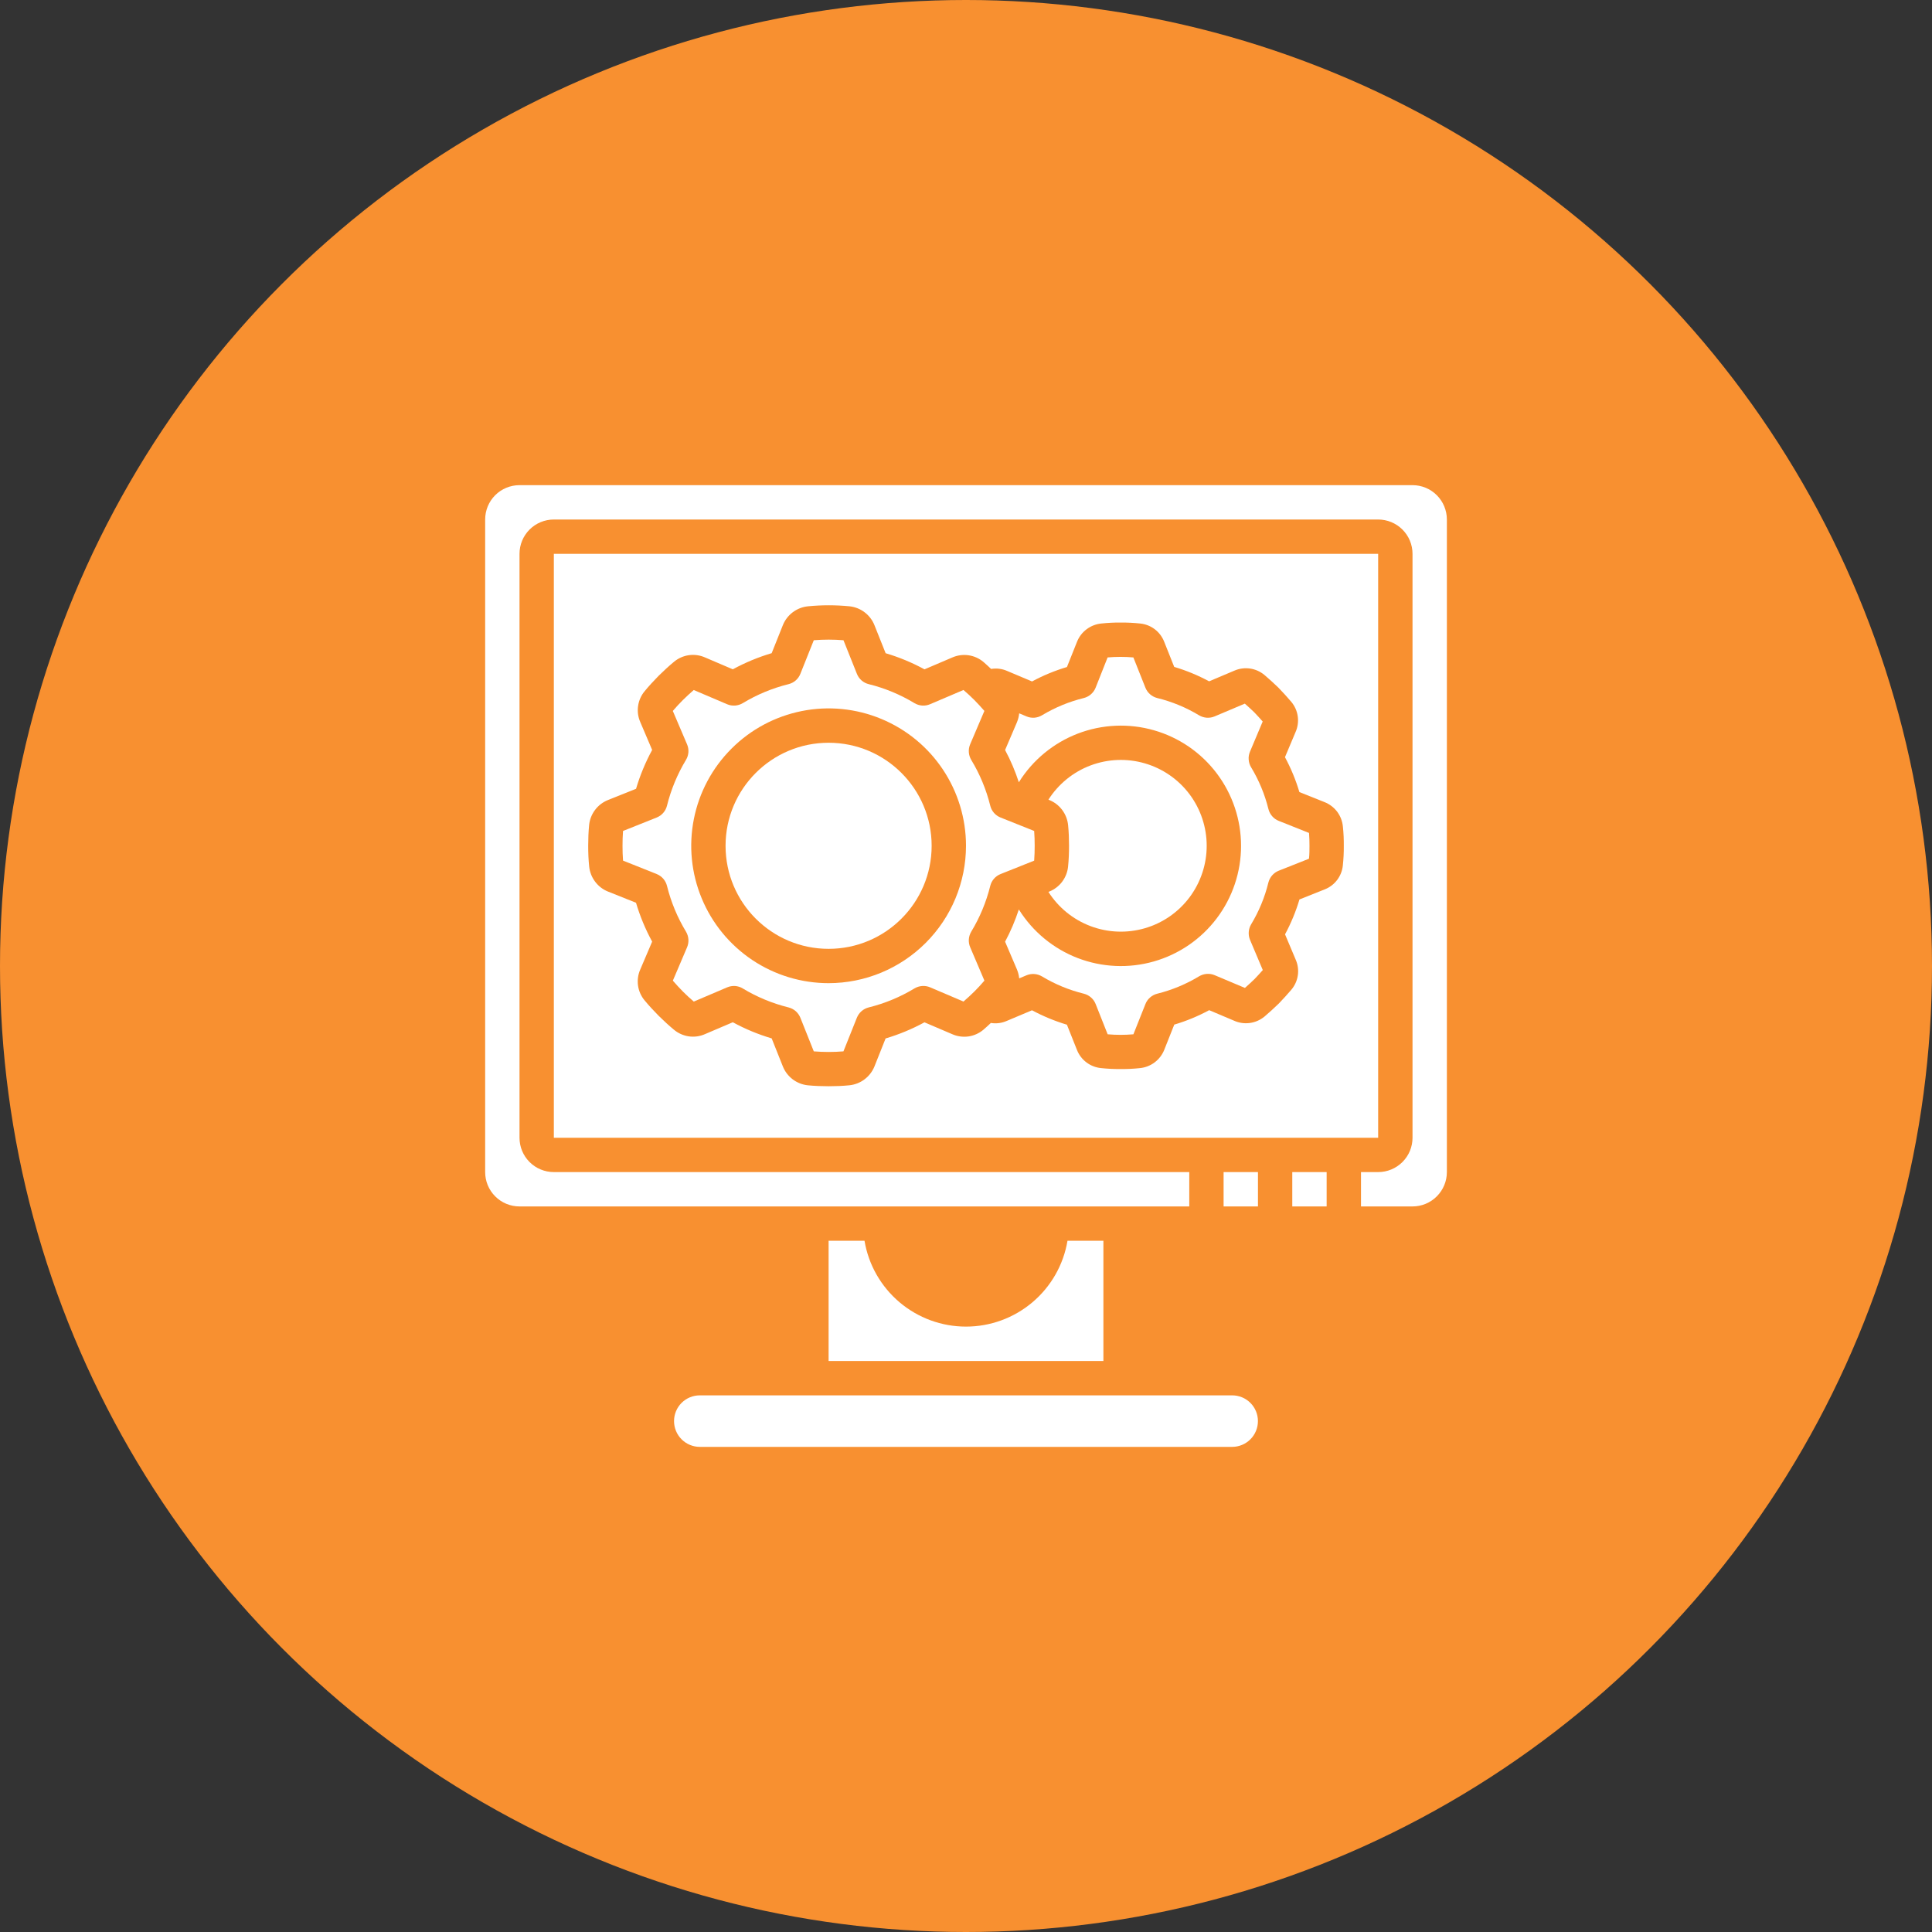
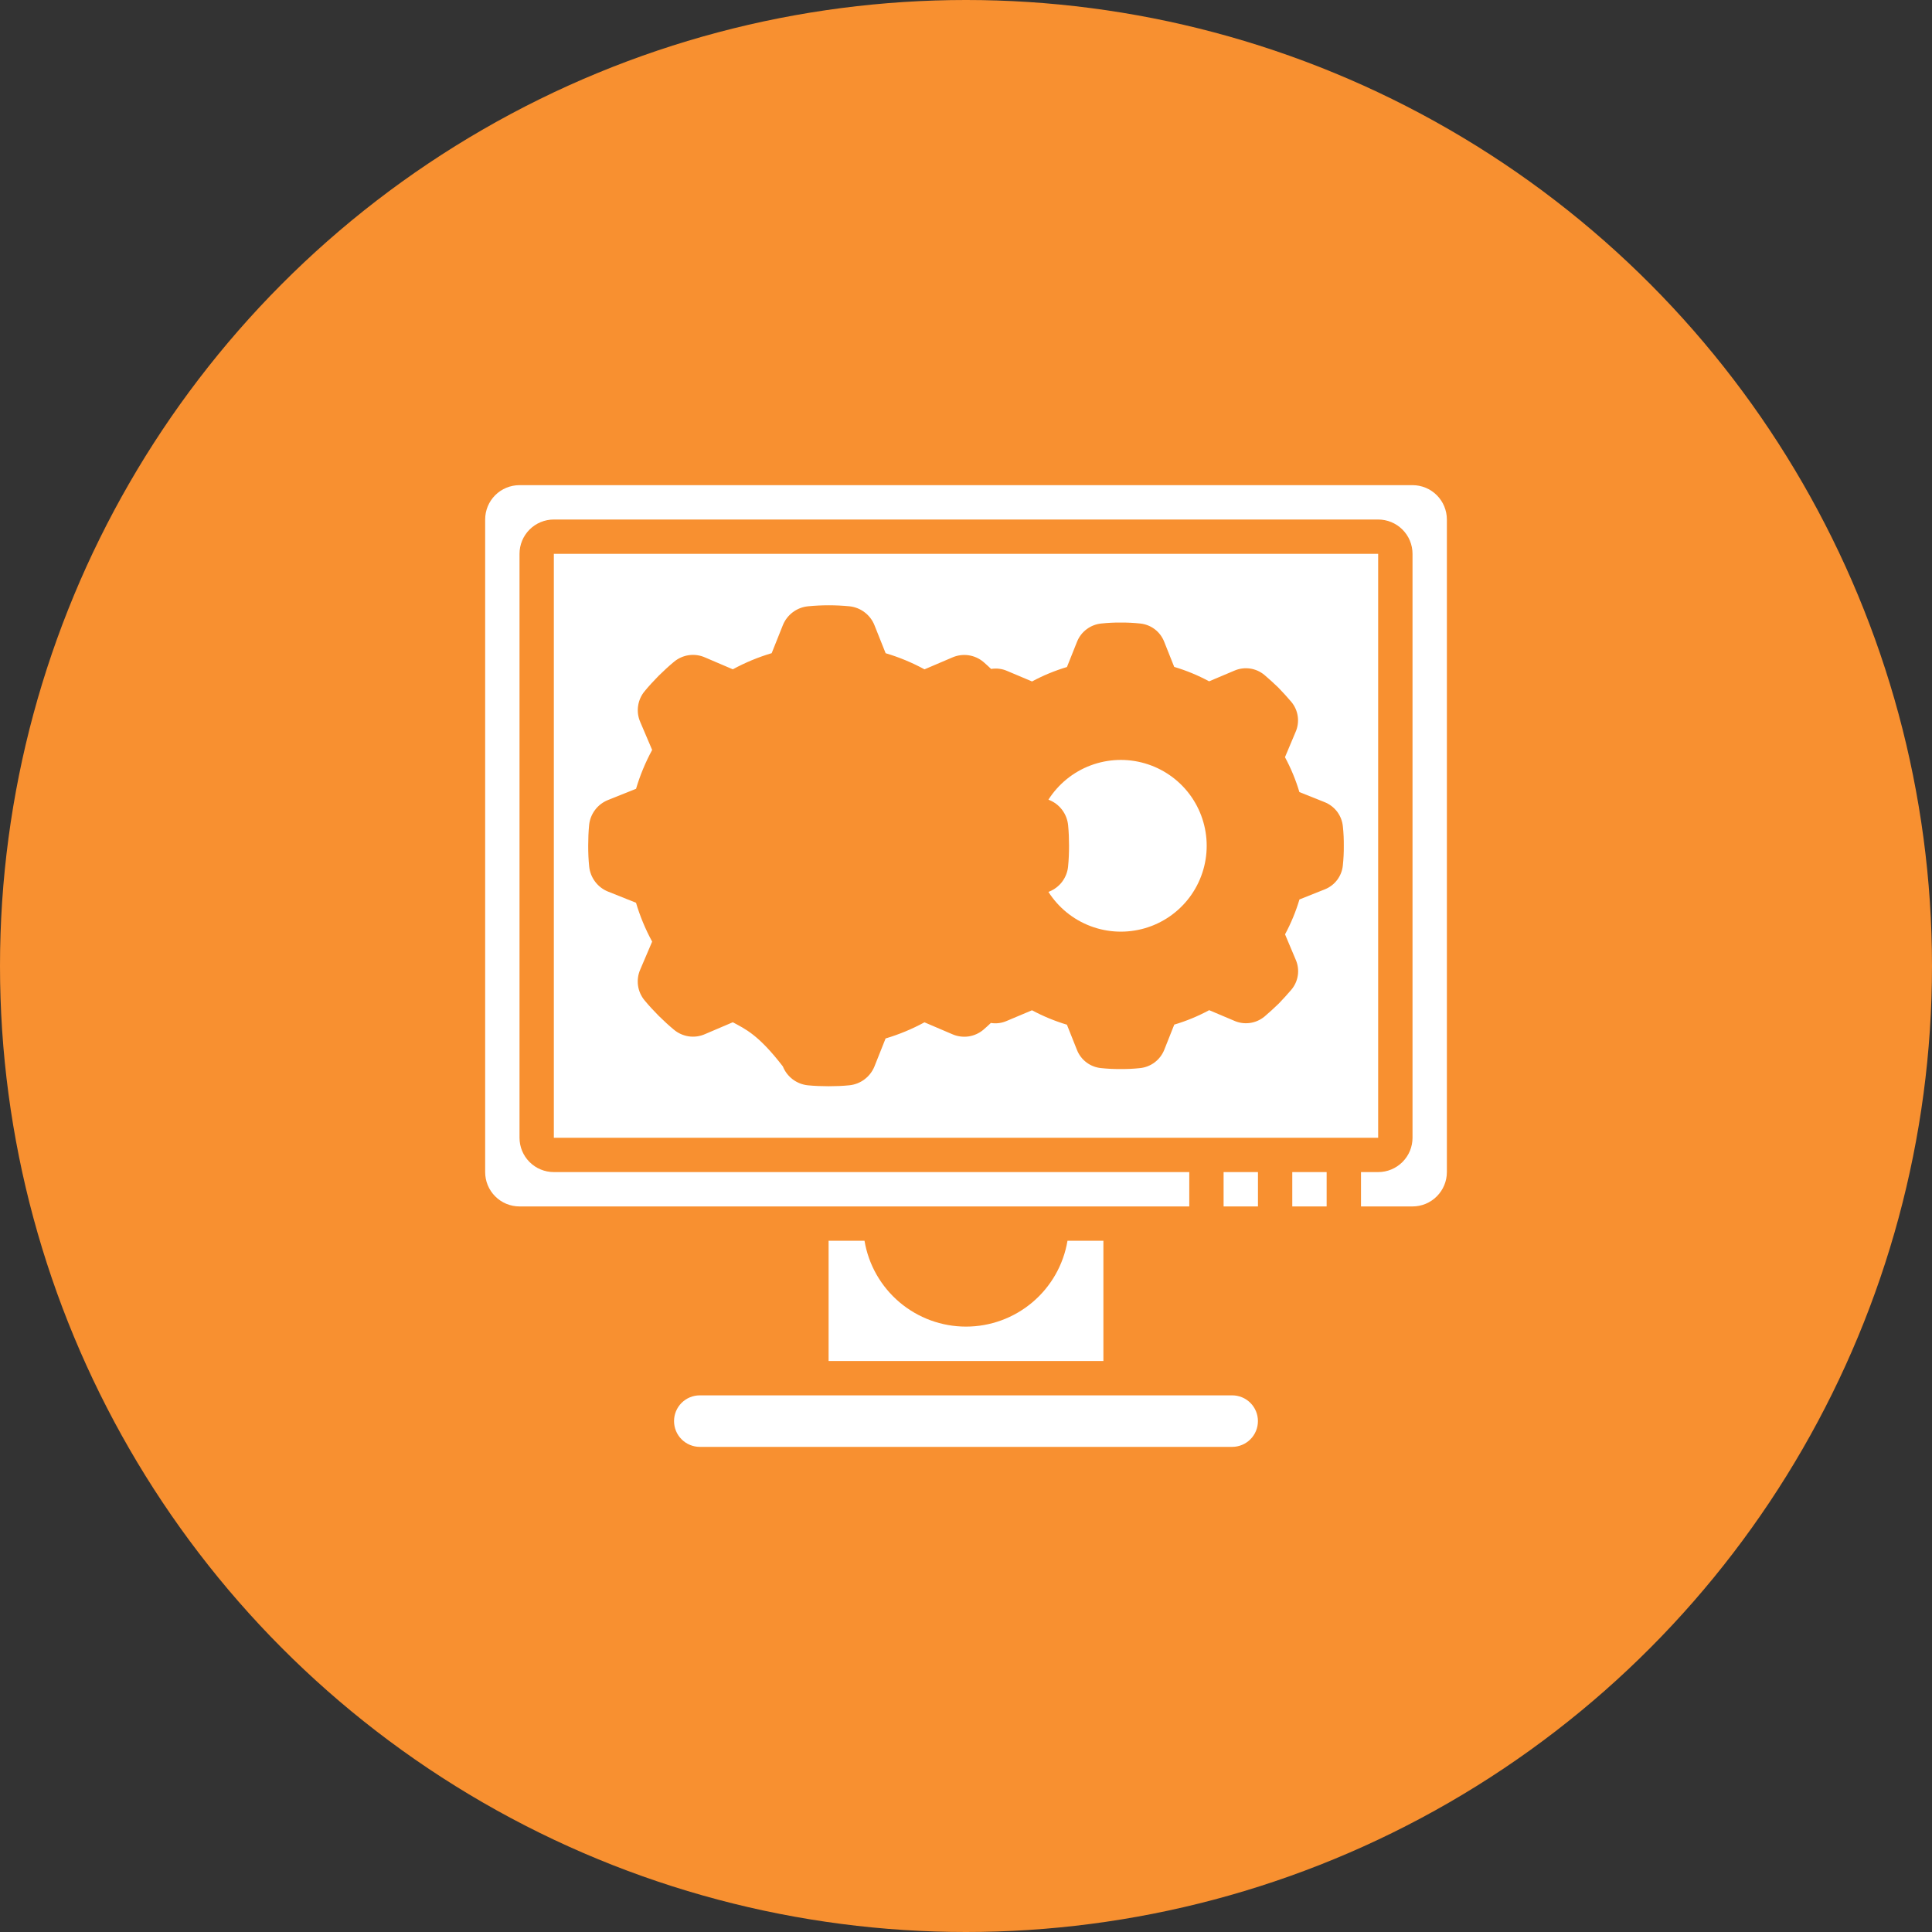
<svg xmlns="http://www.w3.org/2000/svg" width="60" height="60" viewBox="0 0 60 60" fill="none">
  <rect x="0" y="0" width="60" height="60" fill="#333333" stroke="none" />
  <circle cx="30" cy="30" r="30" fill="#F89030" />
  <path d="M39.067 36.4H38V37.467H39.067V36.4Z" fill="white" />
  <path d="M43.867 15.067H16.134C15.851 15.067 15.579 15.179 15.379 15.379C15.179 15.579 15.067 15.851 15.067 16.134V36.4C15.067 36.683 15.179 36.954 15.379 37.154C15.579 37.355 15.851 37.467 16.134 37.467H36.934V36.4H17.2C16.917 36.4 16.646 36.288 16.446 36.088C16.246 35.888 16.134 35.617 16.134 35.334V17.2C16.134 16.917 16.246 16.646 16.446 16.446C16.646 16.246 16.917 16.134 17.2 16.134H42.8C43.083 16.134 43.354 16.246 43.554 16.446C43.755 16.646 43.867 16.917 43.867 17.2V35.334C43.867 35.617 43.755 35.888 43.554 36.088C43.354 36.288 43.083 36.4 42.8 36.4H42.267V37.467H43.867C44.15 37.467 44.421 37.355 44.621 37.154C44.821 36.954 44.934 36.683 44.934 36.4V16.134C44.934 15.851 44.821 15.579 44.621 15.379C44.421 15.179 44.15 15.067 43.867 15.067Z" fill="white" />
  <path d="M41.2 36.4H40.133V37.467H41.2V36.4Z" fill="white" />
  <path d="M33.152 38.533C33.027 39.279 32.641 39.955 32.064 40.443C31.487 40.931 30.756 41.199 30 41.199C29.244 41.199 28.513 40.931 27.936 40.443C27.359 39.955 26.973 39.279 26.848 38.533H25.733V42.267H34.267V38.533H33.152Z" fill="white" />
  <path d="M21.733 43.334C21.521 43.334 21.317 43.418 21.167 43.568C21.017 43.718 20.933 43.921 20.933 44.133C20.933 44.346 21.017 44.549 21.167 44.699C21.317 44.849 21.521 44.934 21.733 44.934H38.266C38.479 44.934 38.682 44.849 38.832 44.699C38.982 44.549 39.066 44.346 39.066 44.133C39.066 43.921 38.982 43.718 38.832 43.568C38.682 43.418 38.479 43.334 38.266 43.334H21.733Z" fill="white" />
-   <path d="M39.712 25.493C39.633 25.461 39.563 25.412 39.508 25.348C39.452 25.284 39.412 25.207 39.392 25.125C39.278 24.668 39.097 24.23 38.853 23.827C38.81 23.755 38.785 23.675 38.779 23.591C38.772 23.508 38.786 23.424 38.818 23.347L39.214 22.407C39.126 22.306 39.036 22.209 38.942 22.111C38.855 22.028 38.759 21.94 38.659 21.852L37.72 22.249C37.642 22.282 37.558 22.295 37.474 22.289C37.391 22.283 37.309 22.257 37.237 22.214C36.834 21.971 36.396 21.79 35.939 21.678C35.857 21.657 35.781 21.618 35.717 21.562C35.653 21.506 35.603 21.436 35.572 21.358L35.198 20.417C34.932 20.394 34.664 20.394 34.398 20.417L34.025 21.358C33.994 21.436 33.944 21.506 33.88 21.562C33.816 21.618 33.74 21.657 33.658 21.678C33.201 21.79 32.764 21.971 32.361 22.213C32.288 22.257 32.207 22.283 32.123 22.289C32.039 22.295 31.955 22.281 31.878 22.248L31.652 22.153C31.643 22.248 31.619 22.342 31.582 22.431L31.214 23.292C31.386 23.613 31.528 23.948 31.641 24.294C32.07 23.605 32.712 23.076 33.468 22.784C34.225 22.493 35.057 22.456 35.836 22.679C36.616 22.902 37.302 23.373 37.79 24.021C38.278 24.669 38.542 25.458 38.542 26.269C38.542 27.08 38.278 27.869 37.79 28.516C37.302 29.164 36.616 29.635 35.836 29.858C35.057 30.081 34.225 30.044 33.468 29.753C32.712 29.462 32.07 28.932 31.641 28.244C31.528 28.589 31.386 28.924 31.214 29.245L31.582 30.107C31.619 30.196 31.643 30.289 31.652 30.384L31.878 30.289C31.955 30.257 32.039 30.243 32.123 30.249C32.207 30.255 32.288 30.281 32.361 30.324C32.764 30.567 33.202 30.747 33.659 30.86C33.741 30.88 33.817 30.92 33.881 30.976C33.945 31.031 33.995 31.101 34.026 31.18L34.399 32.121C34.666 32.144 34.933 32.144 35.199 32.121L35.573 31.18C35.604 31.101 35.654 31.031 35.718 30.976C35.782 30.92 35.858 30.88 35.94 30.86C36.398 30.746 36.836 30.564 37.239 30.32C37.312 30.277 37.393 30.251 37.477 30.245C37.56 30.239 37.645 30.252 37.722 30.285L38.662 30.681C38.763 30.593 38.86 30.502 38.958 30.408C39.041 30.321 39.13 30.226 39.217 30.126L38.82 29.186C38.788 29.109 38.775 29.026 38.781 28.942C38.787 28.859 38.812 28.778 38.855 28.706C39.098 28.303 39.279 27.866 39.391 27.408C39.412 27.326 39.451 27.25 39.507 27.186C39.563 27.122 39.633 27.072 39.711 27.041L40.652 26.668C40.667 26.526 40.667 26.395 40.667 26.267C40.667 26.139 40.664 26 40.653 25.868L39.712 25.493Z" fill="white" />
-   <path d="M42.8 35.334V17.2H17.2V35.334H42.8ZM41.147 27.618L40.356 27.933C40.244 28.308 40.094 28.672 39.908 29.017L40.237 29.798C40.306 29.951 40.329 30.12 40.306 30.286C40.282 30.451 40.213 30.607 40.105 30.735C39.981 30.881 39.851 31.023 39.715 31.165C39.559 31.316 39.417 31.445 39.27 31.57C39.139 31.678 38.98 31.748 38.812 31.77C38.644 31.792 38.473 31.767 38.319 31.696L37.552 31.372C37.207 31.558 36.844 31.709 36.468 31.82L36.157 32.603C36.095 32.759 35.99 32.895 35.856 32.995C35.721 33.096 35.561 33.157 35.394 33.172C35.197 33.193 34.998 33.202 34.8 33.2C34.596 33.202 34.392 33.192 34.188 33.17C34.026 33.153 33.872 33.093 33.742 32.995C33.611 32.897 33.51 32.765 33.449 32.614L33.134 31.823C32.758 31.71 32.395 31.56 32.05 31.375L31.269 31.704C31.113 31.774 30.94 31.796 30.772 31.769C30.694 31.84 30.617 31.917 30.537 31.982C30.404 32.093 30.244 32.164 30.073 32.188C29.903 32.211 29.729 32.187 29.571 32.117L28.71 31.749C28.326 31.958 27.922 32.126 27.503 32.25L27.157 33.119C27.092 33.279 26.985 33.418 26.847 33.521C26.709 33.625 26.546 33.688 26.374 33.705C26.166 33.726 25.947 33.734 25.734 33.734C25.521 33.734 25.302 33.726 25.087 33.705C24.916 33.687 24.754 33.623 24.617 33.519C24.481 33.416 24.375 33.277 24.312 33.118L23.965 32.248C23.546 32.124 23.141 31.956 22.758 31.747L21.896 32.115C21.737 32.186 21.561 32.21 21.389 32.185C21.217 32.159 21.055 32.086 20.923 31.973C20.768 31.845 20.611 31.699 20.458 31.549C20.301 31.39 20.155 31.233 20.02 31.07C19.909 30.937 19.838 30.777 19.814 30.606C19.791 30.436 19.815 30.262 19.886 30.104L20.253 29.243C20.044 28.859 19.876 28.455 19.752 28.036L18.883 27.689C18.723 27.625 18.584 27.518 18.481 27.38C18.377 27.242 18.314 27.078 18.297 26.907C18.275 26.699 18.267 26.48 18.267 26.267C18.267 26.053 18.275 25.835 18.296 25.619C18.314 25.449 18.378 25.287 18.482 25.15C18.585 25.014 18.724 24.908 18.883 24.845L19.753 24.497C19.877 24.078 20.045 23.674 20.253 23.29L19.886 22.428C19.815 22.269 19.791 22.094 19.817 21.922C19.842 21.749 19.915 21.588 20.028 21.456C20.156 21.3 20.302 21.144 20.451 20.991C20.611 20.834 20.768 20.688 20.931 20.553C21.064 20.442 21.224 20.371 21.395 20.347C21.566 20.323 21.739 20.348 21.897 20.418L22.758 20.786C23.142 20.577 23.546 20.409 23.965 20.285L24.312 19.416C24.376 19.256 24.483 19.117 24.621 19.013C24.759 18.91 24.922 18.846 25.094 18.829C25.522 18.787 25.954 18.787 26.382 18.829C26.552 18.847 26.715 18.911 26.851 19.015C26.988 19.118 27.094 19.257 27.157 19.416L27.504 20.286C27.923 20.41 28.328 20.578 28.711 20.787L29.573 20.419C29.732 20.349 29.908 20.325 30.08 20.35C30.252 20.375 30.413 20.448 30.546 20.561C30.624 20.626 30.701 20.703 30.78 20.775C30.951 20.746 31.127 20.769 31.285 20.84L32.051 21.163C32.396 20.977 32.76 20.827 33.135 20.715L33.447 19.933C33.509 19.776 33.613 19.64 33.748 19.54C33.883 19.439 34.042 19.378 34.21 19.363C34.406 19.342 34.603 19.332 34.8 19.334C35.005 19.332 35.209 19.342 35.412 19.364C35.574 19.381 35.729 19.441 35.859 19.539C35.989 19.637 36.09 19.769 36.151 19.92L36.466 20.711C36.842 20.823 37.205 20.973 37.55 21.159L38.331 20.829C38.484 20.762 38.653 20.738 38.819 20.762C38.985 20.785 39.14 20.855 39.269 20.962C39.415 21.086 39.556 21.216 39.698 21.352C39.849 21.509 39.979 21.65 40.103 21.797C40.212 21.928 40.282 22.086 40.304 22.255C40.326 22.423 40.3 22.594 40.229 22.748L39.906 23.515C40.092 23.86 40.242 24.223 40.354 24.599L41.136 24.911C41.292 24.973 41.428 25.077 41.529 25.211C41.629 25.346 41.69 25.506 41.705 25.673C41.726 25.87 41.735 26.069 41.733 26.267C41.735 26.471 41.725 26.675 41.703 26.879C41.687 27.041 41.626 27.195 41.528 27.326C41.43 27.456 41.298 27.557 41.147 27.618Z" fill="white" />
+   <path d="M42.8 35.334V17.2H17.2V35.334H42.8ZM41.147 27.618L40.356 27.933C40.244 28.308 40.094 28.672 39.908 29.017L40.237 29.798C40.306 29.951 40.329 30.12 40.306 30.286C40.282 30.451 40.213 30.607 40.105 30.735C39.981 30.881 39.851 31.023 39.715 31.165C39.559 31.316 39.417 31.445 39.27 31.57C39.139 31.678 38.98 31.748 38.812 31.77C38.644 31.792 38.473 31.767 38.319 31.696L37.552 31.372C37.207 31.558 36.844 31.709 36.468 31.82L36.157 32.603C36.095 32.759 35.99 32.895 35.856 32.995C35.721 33.096 35.561 33.157 35.394 33.172C35.197 33.193 34.998 33.202 34.8 33.2C34.596 33.202 34.392 33.192 34.188 33.17C34.026 33.153 33.872 33.093 33.742 32.995C33.611 32.897 33.51 32.765 33.449 32.614L33.134 31.823C32.758 31.71 32.395 31.56 32.05 31.375L31.269 31.704C31.113 31.774 30.94 31.796 30.772 31.769C30.694 31.84 30.617 31.917 30.537 31.982C30.404 32.093 30.244 32.164 30.073 32.188C29.903 32.211 29.729 32.187 29.571 32.117L28.71 31.749C28.326 31.958 27.922 32.126 27.503 32.25L27.157 33.119C27.092 33.279 26.985 33.418 26.847 33.521C26.709 33.625 26.546 33.688 26.374 33.705C26.166 33.726 25.947 33.734 25.734 33.734C25.521 33.734 25.302 33.726 25.087 33.705C24.916 33.687 24.754 33.623 24.617 33.519C24.481 33.416 24.375 33.277 24.312 33.118C23.546 32.124 23.141 31.956 22.758 31.747L21.896 32.115C21.737 32.186 21.561 32.21 21.389 32.185C21.217 32.159 21.055 32.086 20.923 31.973C20.768 31.845 20.611 31.699 20.458 31.549C20.301 31.39 20.155 31.233 20.02 31.07C19.909 30.937 19.838 30.777 19.814 30.606C19.791 30.436 19.815 30.262 19.886 30.104L20.253 29.243C20.044 28.859 19.876 28.455 19.752 28.036L18.883 27.689C18.723 27.625 18.584 27.518 18.481 27.38C18.377 27.242 18.314 27.078 18.297 26.907C18.275 26.699 18.267 26.48 18.267 26.267C18.267 26.053 18.275 25.835 18.296 25.619C18.314 25.449 18.378 25.287 18.482 25.15C18.585 25.014 18.724 24.908 18.883 24.845L19.753 24.497C19.877 24.078 20.045 23.674 20.253 23.29L19.886 22.428C19.815 22.269 19.791 22.094 19.817 21.922C19.842 21.749 19.915 21.588 20.028 21.456C20.156 21.3 20.302 21.144 20.451 20.991C20.611 20.834 20.768 20.688 20.931 20.553C21.064 20.442 21.224 20.371 21.395 20.347C21.566 20.323 21.739 20.348 21.897 20.418L22.758 20.786C23.142 20.577 23.546 20.409 23.965 20.285L24.312 19.416C24.376 19.256 24.483 19.117 24.621 19.013C24.759 18.91 24.922 18.846 25.094 18.829C25.522 18.787 25.954 18.787 26.382 18.829C26.552 18.847 26.715 18.911 26.851 19.015C26.988 19.118 27.094 19.257 27.157 19.416L27.504 20.286C27.923 20.41 28.328 20.578 28.711 20.787L29.573 20.419C29.732 20.349 29.908 20.325 30.08 20.35C30.252 20.375 30.413 20.448 30.546 20.561C30.624 20.626 30.701 20.703 30.78 20.775C30.951 20.746 31.127 20.769 31.285 20.84L32.051 21.163C32.396 20.977 32.76 20.827 33.135 20.715L33.447 19.933C33.509 19.776 33.613 19.64 33.748 19.54C33.883 19.439 34.042 19.378 34.21 19.363C34.406 19.342 34.603 19.332 34.8 19.334C35.005 19.332 35.209 19.342 35.412 19.364C35.574 19.381 35.729 19.441 35.859 19.539C35.989 19.637 36.09 19.769 36.151 19.92L36.466 20.711C36.842 20.823 37.205 20.973 37.55 21.159L38.331 20.829C38.484 20.762 38.653 20.738 38.819 20.762C38.985 20.785 39.14 20.855 39.269 20.962C39.415 21.086 39.556 21.216 39.698 21.352C39.849 21.509 39.979 21.65 40.103 21.797C40.212 21.928 40.282 22.086 40.304 22.255C40.326 22.423 40.3 22.594 40.229 22.748L39.906 23.515C40.092 23.86 40.242 24.223 40.354 24.599L41.136 24.911C41.292 24.973 41.428 25.077 41.529 25.211C41.629 25.346 41.69 25.506 41.705 25.673C41.726 25.87 41.735 26.069 41.733 26.267C41.735 26.471 41.725 26.675 41.703 26.879C41.687 27.041 41.626 27.195 41.528 27.326C41.43 27.456 41.298 27.557 41.147 27.618Z" fill="white" />
  <path d="M32.585 27.689L32.56 27.699C32.87 28.186 33.329 28.559 33.869 28.762C34.409 28.966 35.001 28.988 35.555 28.827C36.109 28.666 36.596 28.329 36.942 27.867C37.288 27.405 37.475 26.844 37.475 26.267C37.475 25.69 37.288 25.128 36.942 24.666C36.596 24.205 36.109 23.868 35.555 23.707C35.001 23.545 34.409 23.568 33.869 23.771C33.329 23.974 32.87 24.348 32.56 24.834L32.584 24.844C32.744 24.908 32.883 25.015 32.987 25.153C33.09 25.291 33.154 25.455 33.171 25.626C33.192 25.835 33.2 26.053 33.2 26.266C33.2 26.48 33.192 26.698 33.17 26.914C33.153 27.084 33.089 27.246 32.986 27.383C32.883 27.52 32.744 27.625 32.585 27.689Z" fill="white" />
-   <path d="M32.133 26.267C32.133 26.113 32.129 25.959 32.117 25.806L31.073 25.389C30.994 25.357 30.924 25.308 30.868 25.244C30.813 25.18 30.773 25.104 30.753 25.021C30.629 24.52 30.43 24.041 30.163 23.6C30.12 23.527 30.094 23.446 30.088 23.362C30.082 23.277 30.096 23.193 30.129 23.115L30.571 22.078C30.468 21.958 30.363 21.846 30.256 21.737C30.148 21.628 30.038 21.528 29.921 21.428L28.884 21.87C28.807 21.903 28.723 21.918 28.638 21.912C28.554 21.906 28.473 21.88 28.4 21.837C27.959 21.57 27.48 21.371 26.979 21.247C26.897 21.227 26.821 21.187 26.757 21.132C26.693 21.076 26.643 21.006 26.612 20.927L26.195 19.883C25.888 19.858 25.58 19.858 25.273 19.883L24.856 20.927C24.825 21.006 24.775 21.076 24.711 21.132C24.647 21.187 24.571 21.227 24.489 21.247C23.988 21.371 23.509 21.57 23.067 21.837C22.994 21.88 22.913 21.906 22.829 21.912C22.744 21.918 22.66 21.904 22.582 21.871L21.545 21.429C21.425 21.532 21.313 21.637 21.204 21.744C21.095 21.852 20.995 21.962 20.895 22.079L21.337 23.116C21.37 23.193 21.385 23.278 21.379 23.362C21.373 23.446 21.347 23.528 21.303 23.6C21.037 24.042 20.838 24.521 20.714 25.021C20.694 25.104 20.654 25.18 20.598 25.244C20.543 25.308 20.473 25.357 20.394 25.389L19.349 25.806C19.337 25.962 19.333 26.114 19.333 26.267C19.333 26.419 19.337 26.574 19.349 26.727L20.394 27.144C20.473 27.176 20.543 27.226 20.598 27.289C20.654 27.353 20.694 27.43 20.714 27.512C20.838 28.013 21.037 28.492 21.304 28.933C21.347 29.006 21.373 29.087 21.379 29.172C21.385 29.256 21.371 29.34 21.338 29.418L20.896 30.455C20.999 30.575 21.104 30.687 21.211 30.796C21.319 30.905 21.429 31.005 21.546 31.105L22.583 30.663C22.66 30.63 22.745 30.616 22.829 30.621C22.913 30.627 22.995 30.653 23.067 30.697C23.509 30.964 23.988 31.162 24.488 31.286C24.57 31.307 24.647 31.346 24.711 31.402C24.774 31.457 24.824 31.528 24.856 31.606L25.273 32.651C25.579 32.676 25.888 32.676 26.194 32.651L26.611 31.606C26.643 31.528 26.693 31.457 26.756 31.402C26.82 31.346 26.897 31.307 26.979 31.286C27.48 31.162 27.959 30.963 28.4 30.696C28.473 30.653 28.554 30.627 28.639 30.621C28.723 30.615 28.807 30.629 28.885 30.662L29.922 31.104C30.042 31.001 30.154 30.896 30.263 30.789C30.372 30.681 30.472 30.571 30.572 30.454L30.13 29.418C30.097 29.34 30.082 29.256 30.088 29.171C30.094 29.087 30.12 29.006 30.163 28.933C30.43 28.492 30.629 28.013 30.753 27.512C30.773 27.43 30.813 27.354 30.868 27.29C30.924 27.226 30.994 27.176 31.073 27.145L32.117 26.728C32.129 26.571 32.133 26.419 32.133 26.267ZM25.733 30.533C24.89 30.533 24.065 30.283 23.363 29.814C22.662 29.345 22.115 28.679 21.792 27.899C21.469 27.12 21.384 26.262 21.549 25.434C21.713 24.607 22.12 23.846 22.717 23.25C23.313 22.653 24.073 22.247 24.901 22.082C25.729 21.917 26.587 22.002 27.366 22.325C28.146 22.648 28.812 23.194 29.281 23.896C29.75 24.598 30 25.423 30 26.267C29.999 27.398 29.549 28.482 28.749 29.282C27.949 30.082 26.865 30.532 25.733 30.533Z" fill="white" />
-   <path d="M25.733 29.467C27.5 29.467 28.933 28.034 28.933 26.267C28.933 24.5 27.5 23.067 25.733 23.067C23.966 23.067 22.533 24.5 22.533 26.267C22.533 28.034 23.966 29.467 25.733 29.467Z" fill="white" />
</svg>